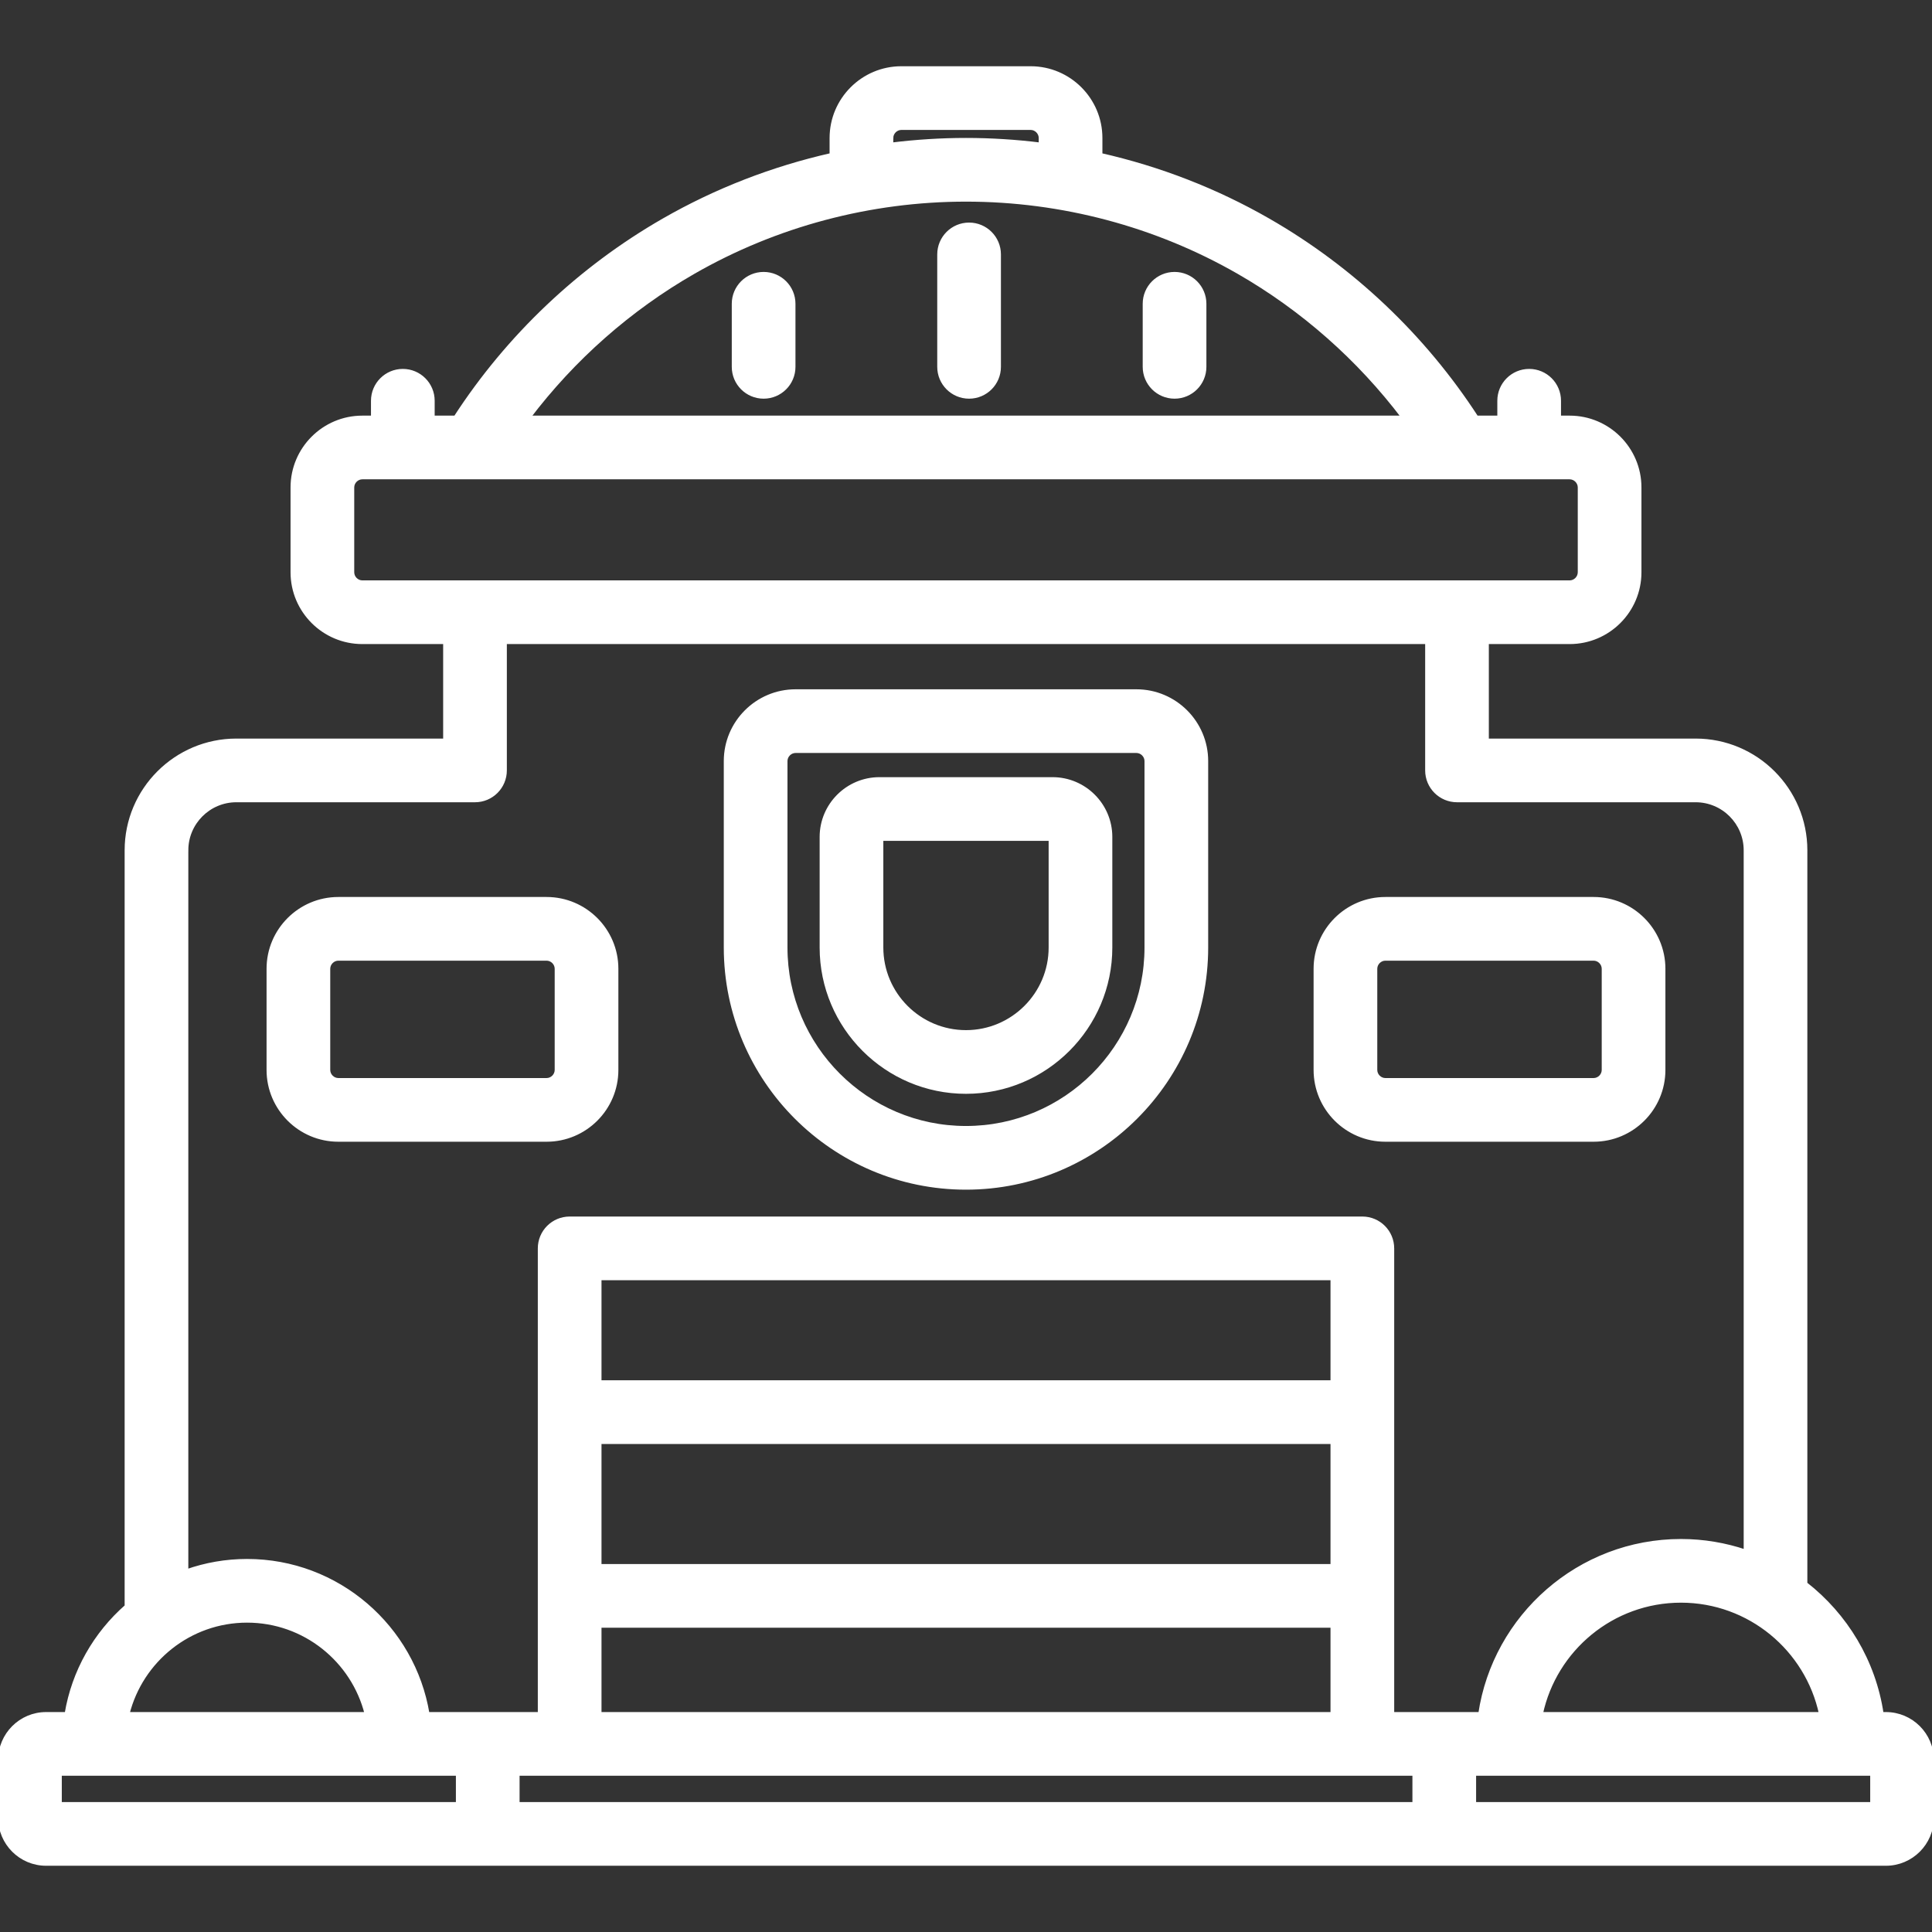
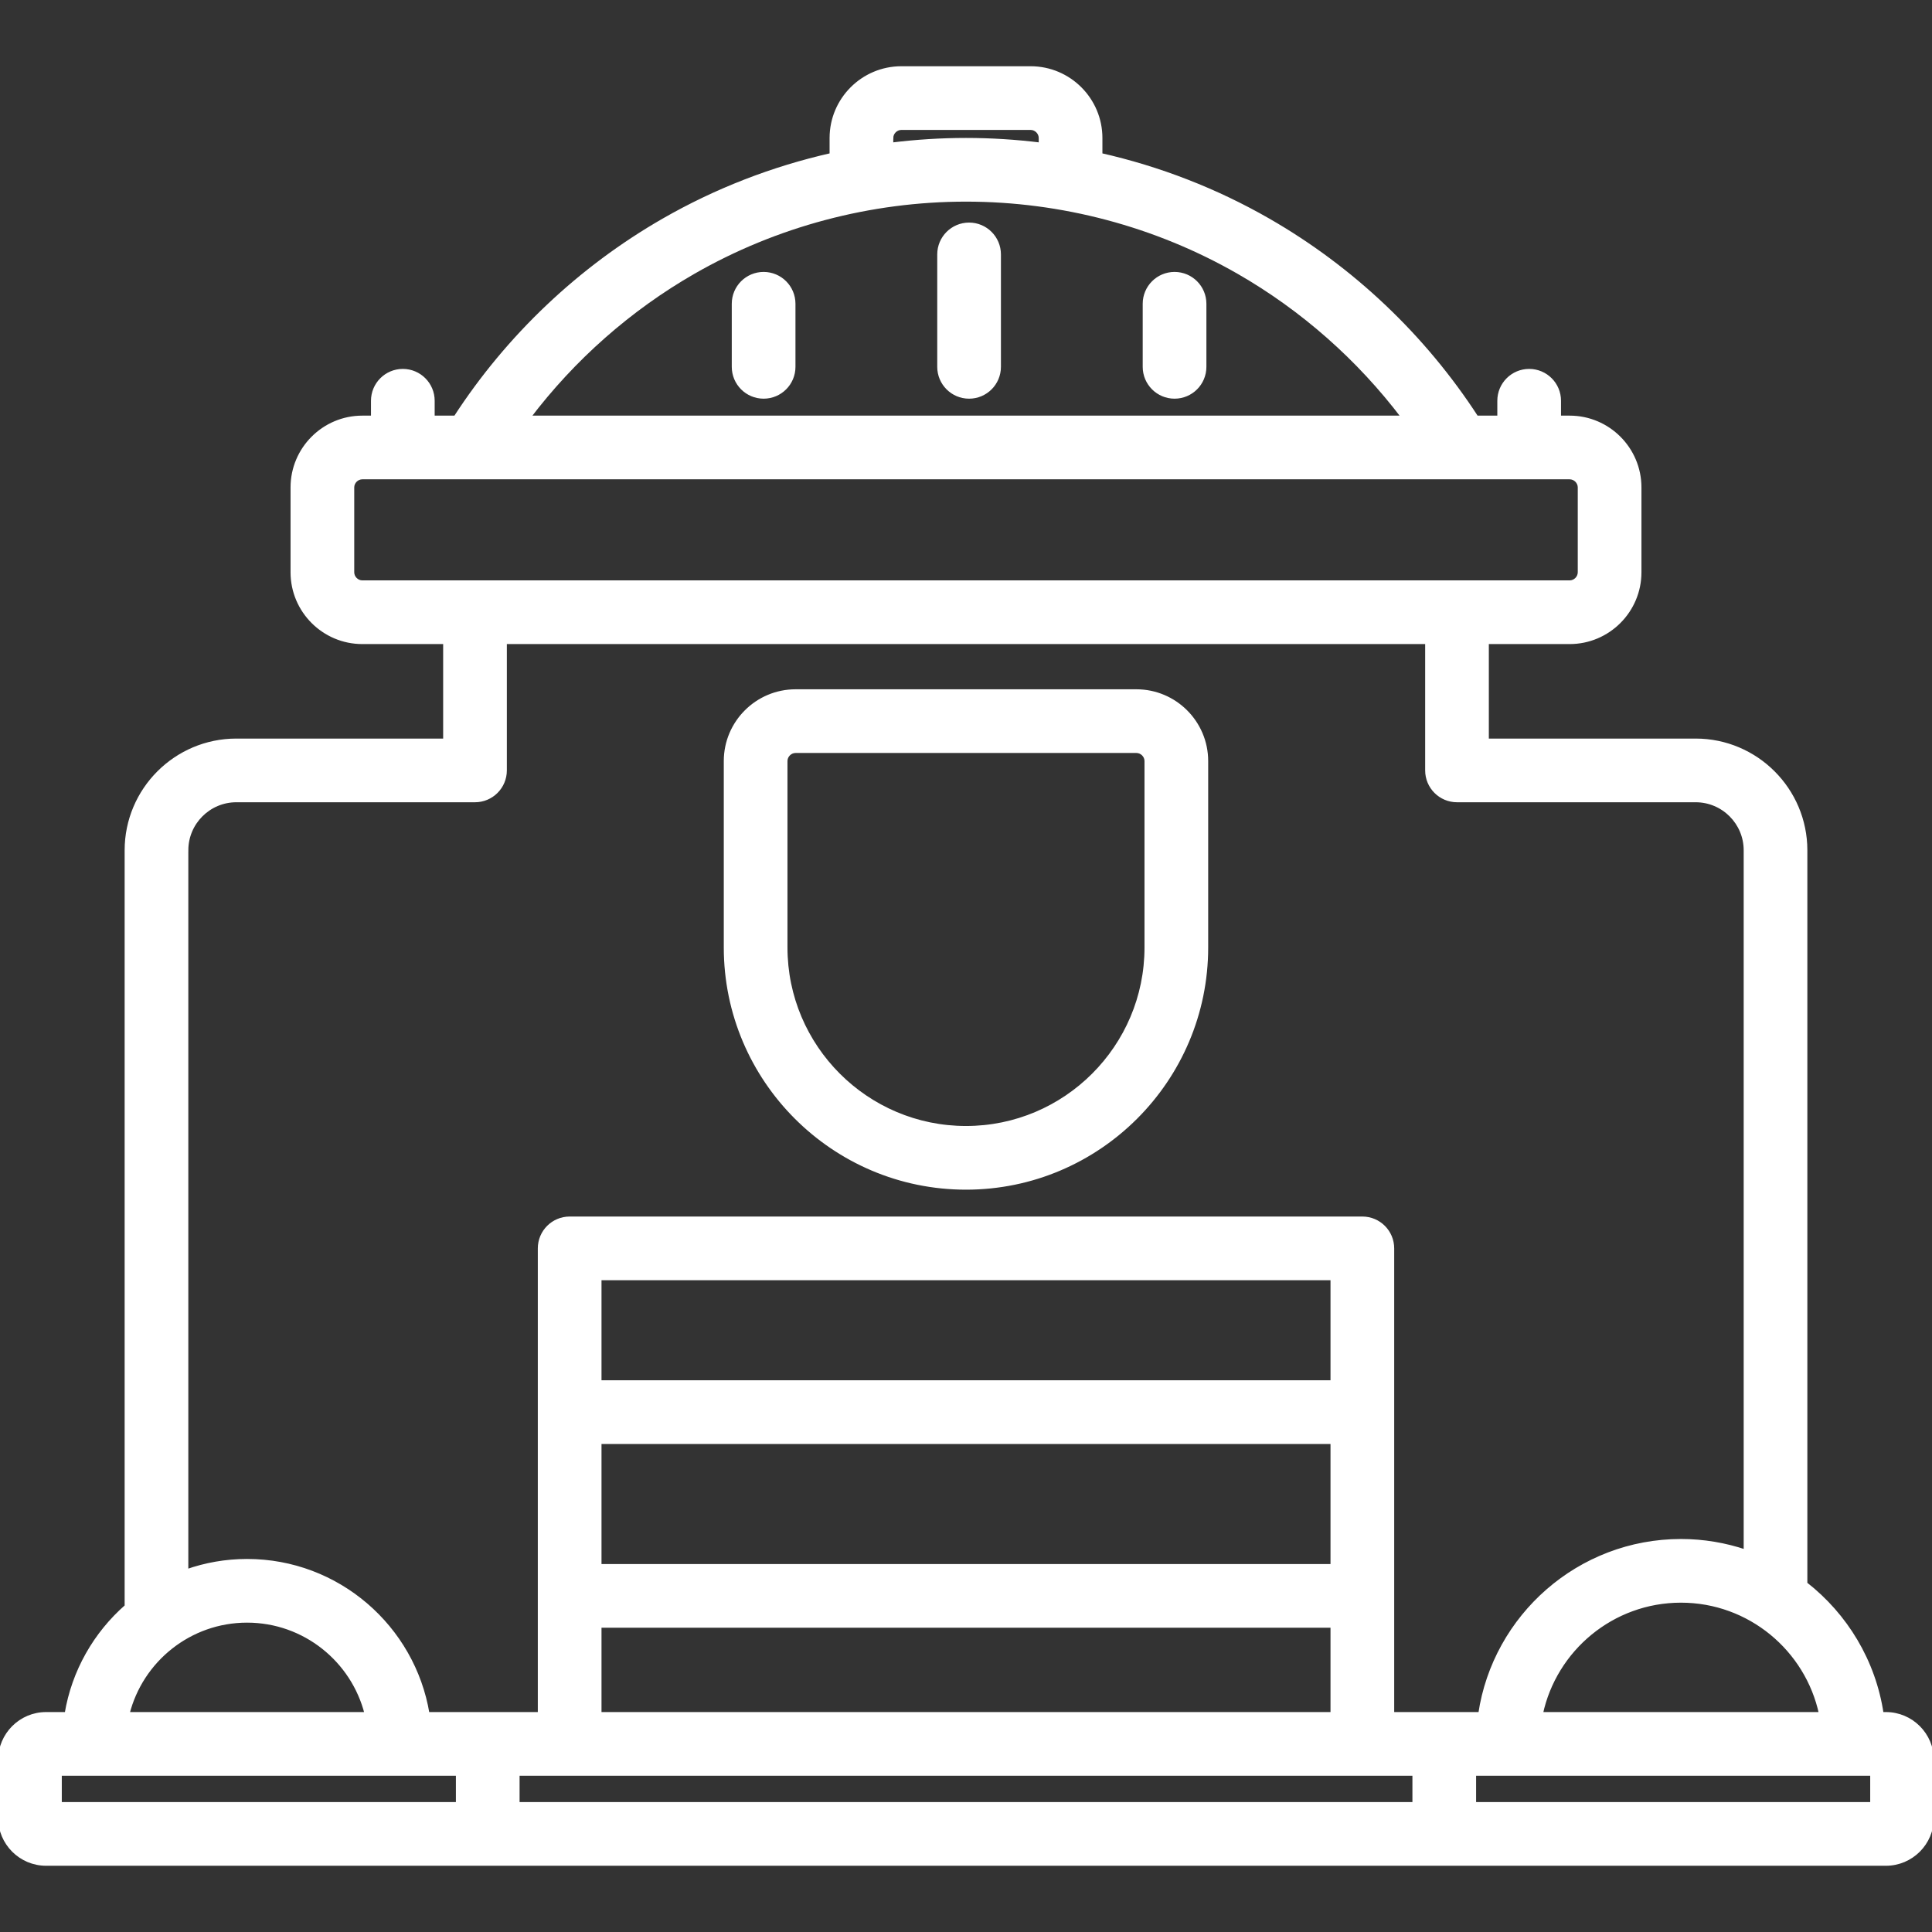
<svg xmlns="http://www.w3.org/2000/svg" fill="#ffffff" height="800px" width="800px" id="Layer_1" viewBox="0 0 512 512" xml:space="preserve" stroke="#ffffff">
  <rect x="0" y="0" width="512" height="512" fill="#333333" stroke="none" />
  <g id="SVGRepo_bgCarrier" stroke-width="0" />
  <g id="SVGRepo_tracerCarrier" stroke-linecap="round" stroke-linejoin="round" />
  <g id="SVGRepo_iconCarrier">
    <g>
      <g>
        <g>
          <path d="M499.786,454.213h-1.103c-2.076-13.972-9.546-26.199-20.215-34.51V225.337c0-16.051-13.057-29.108-29.108-29.108h-55.302 v-26.043h21.919c10.213,0,18.523-8.31,18.523-18.523V129.17c0-10.213-8.31-18.523-18.523-18.523h-2.793v-4.442 c0-4.385-3.554-7.939-7.939-7.939c-4.384,0-7.939,3.553-7.939,7.939v4.442h-6.003c-13.95-21.502-32.942-39.524-55.177-52.289 c-13.887-7.972-28.901-13.784-44.475-17.308v-4.472c0-10.213-8.309-18.523-18.523-18.523h-34.255 c-10.213,0-18.523,8.31-18.523,18.523v4.472c-15.574,3.523-30.589,9.335-44.477,17.308 c-22.234,12.766-41.228,30.788-55.176,52.289h-6.003v-4.442c0-4.385-3.554-7.939-7.939-7.939s-7.939,3.553-7.939,7.939v4.442 h-2.793c-10.213,0-18.523,8.31-18.523,18.523v22.493c0,10.213,8.31,18.523,18.523,18.523h21.919v26.043H62.639 c-16.051,0-29.108,13.058-29.108,29.108v200.35c-8.256,7.242-14.041,17.228-15.909,28.526h-5.409 C5.479,454.213,0,459.694,0,466.429v15.302c0,6.734,5.479,12.214,12.214,12.214h487.573c6.735,0,12.214-5.48,12.214-12.214 v-15.302C512,459.694,506.521,454.213,499.786,454.213z M482.553,454.213h-74.172c3.66-17.115,18.895-29.989,37.086-29.989 S478.893,437.099,482.553,454.213z M236.225,36.579h0.001c0-1.434,1.212-2.646,2.646-2.646h34.255 c1.434,0,2.646,1.212,2.646,2.646v1.707c-6.541-0.807-13.144-1.23-19.774-1.23c-6.629,0-13.233,0.423-19.774,1.23V36.579z M183.777,72.128c21.872-12.557,46.846-19.194,72.223-19.194c25.376,0,50.35,6.638,72.221,19.193 c16.997,9.758,31.889,22.927,43.697,38.521H140.08C151.888,95.054,166.781,81.885,183.777,72.128z M96.023,154.309 c-1.434,0-2.646-1.212-2.646-2.646V129.17c0-1.434,1.212-2.646,2.646-2.646h319.954c1.434,0,2.646,1.212,2.646,2.646v22.493 c0,1.434-1.212,2.646-2.646,2.646H96.023z M49.409,225.337c0-7.296,5.935-13.231,13.231-13.231h63.241 c4.384,0,7.939-3.553,7.939-7.939v-33.981h244.363v33.981c0,4.385,3.554,7.939,7.939,7.939h63.241 c7.296,0,13.231,5.935,13.231,13.231v185.822c-5.383-1.813-11.137-2.81-17.124-2.81c-26.971,0-49.366,19.949-53.216,45.866 h-23.277V330.833c0-4.385-3.554-7.939-7.939-7.939H150.965c-4.384,0-7.939,3.553-7.939,7.939v123.38h-29.699 c-3.801-22.985-23.806-40.573-47.853-40.573c-5.63,0-11.035,0.975-16.067,2.747V225.337z M158.904,414.982v-32.813h194.194 v32.813H158.904z M353.098,430.859v23.354H158.904v-23.354H353.098z M158.904,366.292v-27.52h194.194v27.52H158.904z M65.475,429.517c15.258,0,28.099,10.526,31.655,24.696H33.82C37.376,440.042,50.217,429.517,65.475,429.517z M121.317,478.068 H15.877v-7.978h105.44V478.068z M374.806,478.068H137.194v-7.978h237.612V478.068z M496.123,478.068h-105.44v-7.978h105.44 V478.068z" />
          <path d="M202.367,72.565c-4.384,0-7.939,3.553-7.939,7.939v16.71c0,4.385,3.554,7.939,7.939,7.939s7.939-3.553,7.939-7.939 v-16.71C210.305,76.119,206.751,72.565,202.367,72.565z" />
          <path d="M256.818,59.485c-4.384,0-7.939,3.554-7.939,7.939v29.791c0,4.385,3.554,7.939,7.939,7.939s7.939-3.553,7.939-7.939 V67.423C264.756,63.039,261.202,59.485,256.818,59.485z" />
          <path d="M311.269,72.565c-4.384,0-7.939,3.553-7.939,7.939v16.71c0,4.385,3.554,7.939,7.939,7.939 c4.384,0,7.939-3.553,7.939-7.939v-16.71C319.207,76.119,315.653,72.565,311.269,72.565z" />
-           <path d="M255.996,289.373c21.108,0,38.282-17.174,38.282-38.283v-29.286c0-8.463-6.885-15.348-15.348-15.348h-45.868 c-8.462,0-15.348,6.885-15.348,15.348v29.286C217.714,272.199,234.888,289.373,255.996,289.373z M278.401,222.333v28.757 c0,12.354-10.051,22.406-22.405,22.406c-12.353,0-22.405-10.051-22.405-22.406v-28.757H278.401z" />
          <path d="M255.996,314.776c35.116,0,63.685-28.569,63.685-63.686v-49.397c0-10.213-8.31-18.523-18.523-18.523h-90.324 c-10.213,0-18.523,8.31-18.523,18.523v49.397C192.311,286.207,220.88,314.776,255.996,314.776z M208.188,201.693 c0-1.434,1.212-2.646,2.646-2.646h90.324c1.434,0,2.646,1.212,2.646,2.646v49.397c0,26.361-21.447,47.809-47.808,47.809 c-26.361,0-47.808-21.448-47.808-47.809V201.693z" />
-           <path d="M89.664,302.07h55.188c10.213,0,18.523-8.309,18.523-18.523v-26.813c0-10.213-8.31-18.523-18.523-18.523H89.664 c-10.213,0-18.523,8.31-18.523,18.523v26.813C71.141,293.76,79.451,302.07,89.664,302.07z M87.018,256.734 c0-1.434,1.212-2.646,2.646-2.646h55.188c1.434,0,2.646,1.212,2.646,2.646v26.813c0,1.434-1.212,2.646-2.646,2.646H89.664 c-1.434,0-2.646-1.212-2.646-2.646V256.734z" />
-           <path d="M367.139,302.07h55.188c10.213,0,18.523-8.309,18.523-18.523v-26.813c0-10.213-8.31-18.523-18.523-18.523h-55.188 c-10.213,0-18.523,8.31-18.523,18.523v26.813C348.616,293.76,356.926,302.07,367.139,302.07z M364.493,256.734 c0-1.434,1.212-2.646,2.646-2.646h55.188c1.434,0,2.646,1.212,2.646,2.646v26.813c0,1.434-1.212,2.646-2.646,2.646h-55.188 c-1.434,0-2.646-1.212-2.646-2.646V256.734z" />
        </g>
      </g>
    </g>
  </g>
</svg>